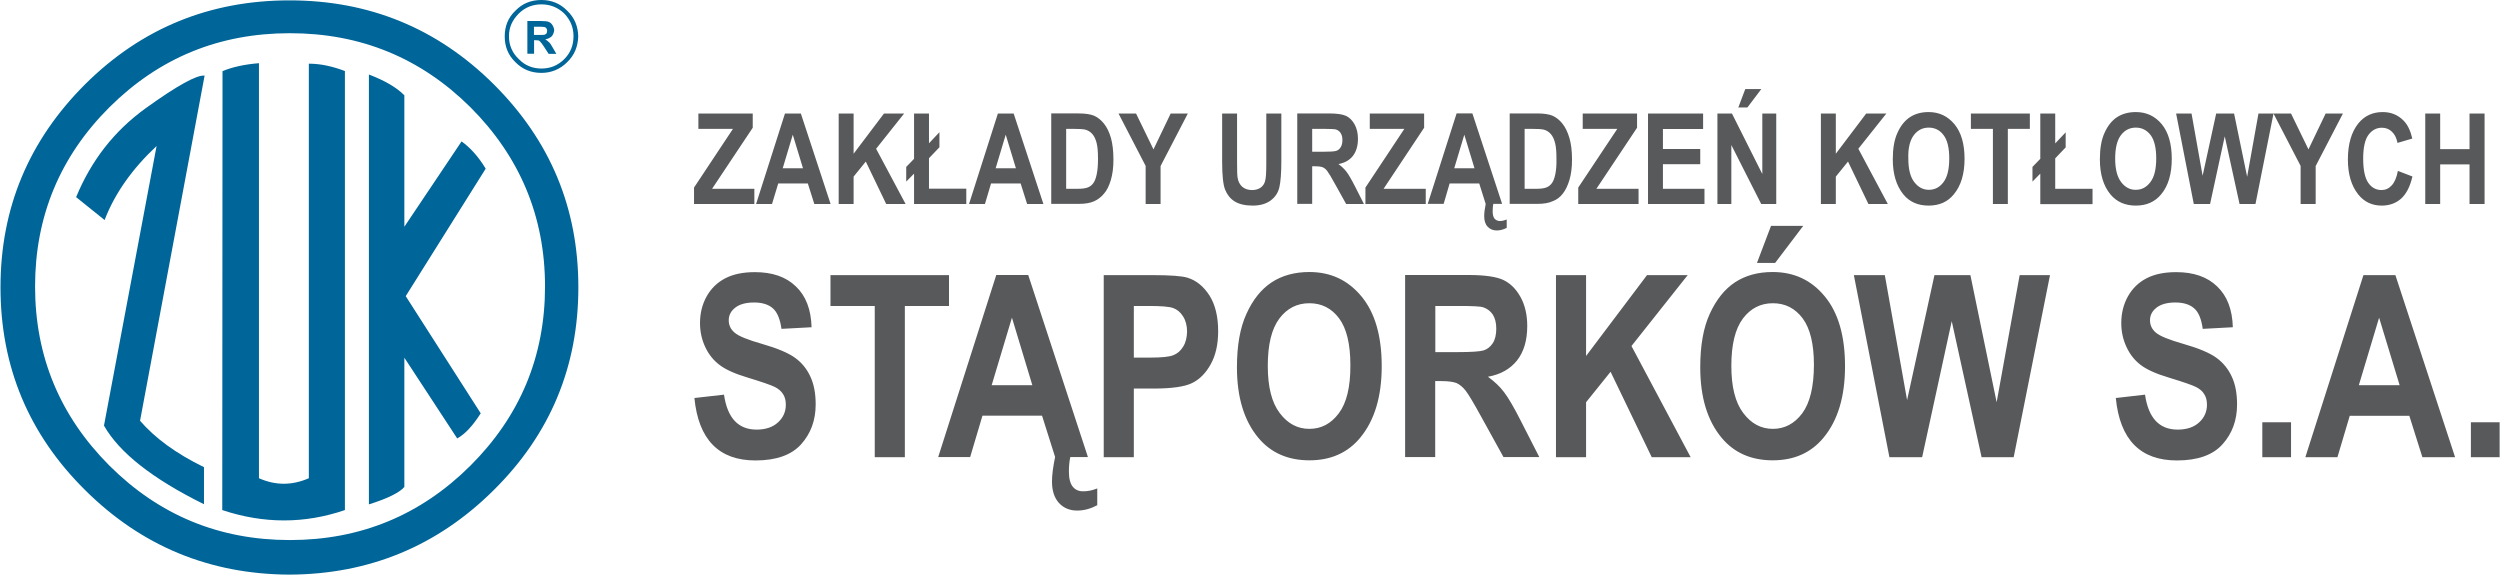
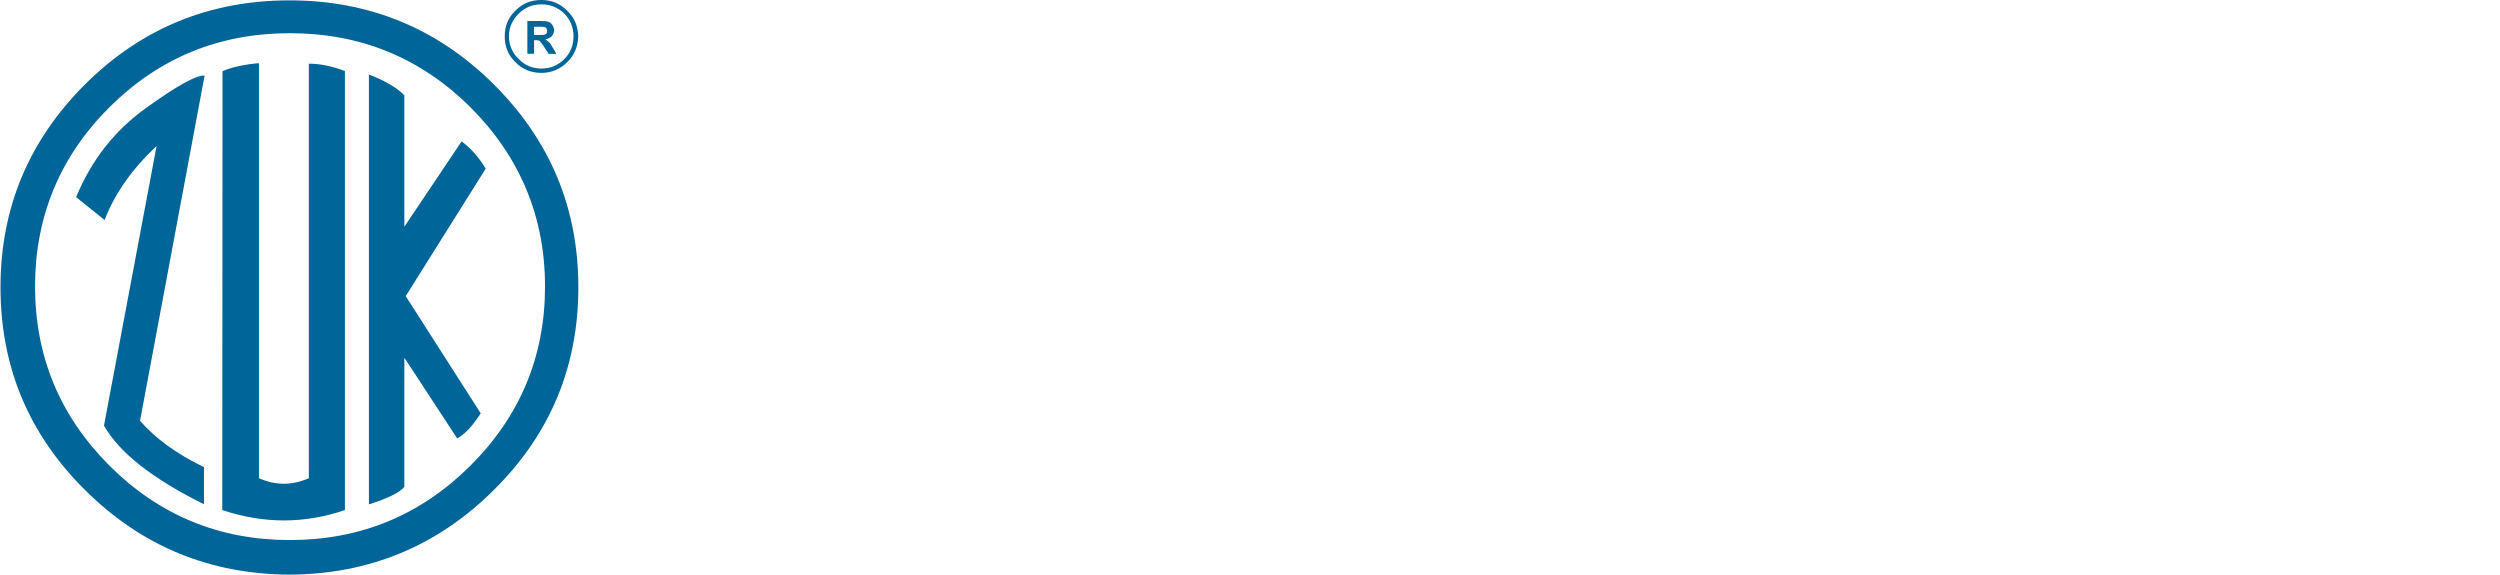
<svg xmlns="http://www.w3.org/2000/svg" version="1.1" id="Warstwa_1" x="0px" y="0px" width="201px" height="46.2px" viewBox="0 0 201 46.2" enable-background="new 0 0 201 46.2" xml:space="preserve" class="style-svg replaced-svg svg-replaced-0">
-   <path fill="#58595B" d="M73.49,16.4h4.2v-1.23h-3v-2.45l0.84-0.88v-1.21l-0.84,0.89V9.13h-1.2v3.64l-0.63,0.65v1.18l0.63-0.64V16.4z   M191.49,16.53c0.62,0,1.14-0.19,1.56-0.56c0.42-0.38,0.72-0.97,0.91-1.78l-1.17-0.45c-0.1,0.53-0.27,0.93-0.5,1.17  c-0.23,0.25-0.5,0.37-0.82,0.37c-0.43,0-0.79-0.19-1.06-0.58c-0.27-0.39-0.41-1.04-0.41-1.95c0-0.88,0.14-1.52,0.42-1.9  c0.28-0.38,0.64-0.58,1.08-0.58c0.31,0,0.58,0.1,0.8,0.31c0.23,0.21,0.38,0.51,0.46,0.91l1.19-0.35c-0.15-0.64-0.38-1.12-0.7-1.44  c-0.45-0.46-1.01-0.69-1.68-0.69c-0.82,0-1.47,0.31-1.96,0.91c-0.56,0.7-0.84,1.67-0.84,2.91c0,1.17,0.28,2.11,0.83,2.8  C190.08,16.23,190.71,16.53,191.49,16.53z M68.63,14.2l0.98-1.21l1.64,3.41h1.56l-2.37-4.44l2.25-2.83h-1.62l-2.44,3.23V9.13h-1.2  v7.27h1.2V14.2z M79.68,14.75h2.38l0.52,1.65h1.31l-2.39-7.27h-1.27l-2.32,7.27h1.28L79.68,14.75z M80.86,10.83l0.82,2.7h-1.63  L80.86,10.83z M160.23,16.4h1.2v-6.04h1.77V9.13h-4.74v1.23h1.77V16.4z M62.57,14.75h2.38l0.52,1.65h1.31l-2.39-7.27h-1.28  l-2.32,7.27h1.28L62.57,14.75z M63.74,10.83l0.82,2.7h-1.63L63.74,10.83z M114.63,15.18h-3.39l3.26-4.91V9.13h-4.37v1.23h2.78  l-3.13,4.72v1.32h4.85V15.18z M131.74,15.18h-3.39l3.27-4.91V9.13h-4.37v1.23h2.78l-3.14,4.72v1.32h4.85V15.18z M137.04,15.18h-3.34  V13.2h3v-1.22h-3v-1.61h3.23V9.13h-4.43v7.27h4.54V15.18z M116.55,14.75h2.38l0.52,1.65c-0.08,0.39-0.12,0.72-0.12,0.98  c0,0.37,0.09,0.65,0.28,0.85c0.19,0.2,0.43,0.3,0.73,0.3c0.26,0,0.53-0.07,0.8-0.21v-0.67c-0.2,0.08-0.38,0.12-0.54,0.12  c-0.19,0-0.33-0.07-0.44-0.19c-0.1-0.13-0.15-0.32-0.15-0.6c0-0.23,0.02-0.42,0.05-0.59h0.71l-2.39-7.27h-1.27l-2.32,7.27h1.28  L116.55,14.75z M117.73,10.83l0.82,2.7h-1.63L117.73,10.83z M60.64,15.18h-3.39l3.27-4.91V9.13h-4.37v1.23h2.78l-3.13,4.72v1.32  h4.85V15.18z M105.49,13.37h0.25c0.28,0,0.48,0.03,0.61,0.08c0.13,0.06,0.25,0.15,0.36,0.3c0.11,0.14,0.33,0.5,0.64,1.07l0.88,1.58  h1.43l-0.72-1.42c-0.29-0.57-0.52-0.96-0.69-1.18c-0.17-0.22-0.38-0.42-0.64-0.61c0.5-0.09,0.89-0.31,1.16-0.65  c0.27-0.35,0.41-0.81,0.41-1.38c0-0.45-0.09-0.83-0.27-1.16c-0.18-0.32-0.41-0.55-0.68-0.68c-0.28-0.13-0.74-0.2-1.39-0.2h-2.54  v7.27h1.2V13.37z M105.49,10.36h0.94c0.54,0,0.87,0.02,0.98,0.05c0.16,0.05,0.29,0.15,0.38,0.29c0.09,0.14,0.14,0.33,0.14,0.56  c0,0.24-0.05,0.44-0.14,0.58c-0.09,0.15-0.21,0.24-0.36,0.29c-0.15,0.05-0.5,0.07-1.04,0.07h-0.89V10.36z M141.61,7.16h-1.29  l-0.56,1.48h0.73L141.61,7.16z M155.06,16.53c0.86,0,1.54-0.3,2.03-0.91c0.57-0.68,0.86-1.64,0.86-2.85c0-1.2-0.27-2.13-0.81-2.78  c-0.54-0.65-1.23-0.98-2.08-0.98c-0.59,0-1.09,0.14-1.5,0.41c-0.41,0.27-0.75,0.69-1,1.25c-0.26,0.56-0.38,1.27-0.38,2.14  c0,1.19,0.29,2.13,0.85,2.82C153.52,16.23,154.2,16.53,155.06,16.53z M153.87,10.87c0.31-0.41,0.71-0.61,1.2-0.61s0.89,0.2,1.19,0.6  c0.31,0.4,0.46,1.03,0.46,1.87c0,0.86-0.15,1.5-0.46,1.91c-0.31,0.42-0.7,0.62-1.18,0.62c-0.47,0-0.86-0.21-1.18-0.63  c-0.32-0.42-0.47-1.05-0.47-1.88C153.4,11.91,153.56,11.28,153.87,10.87z M92.11,16.4h1.2v-3.05l2.19-4.22h-1.38l-1.38,2.88  l-1.4-2.88h-1.41l2.18,4.21V16.4z M139.2,11.66l2.4,4.74h1.21V9.13h-1.12v4.86l-2.44-4.86h-1.17v7.27h1.12V11.66z M180.67,14.21  l-1.05-5.08h-1.44l-1.09,5l-0.89-5h-1.24l1.42,7.27h1.31l1.18-5.44l1.19,5.44h1.28l1.45-7.27h-1.21L180.67,14.21z M173.76,15.62  c0.57-0.68,0.85-1.64,0.85-2.85c0-1.2-0.27-2.13-0.8-2.78c-0.54-0.65-1.23-0.98-2.09-0.98c-0.59,0-1.09,0.14-1.51,0.41  c-0.41,0.27-0.75,0.69-1,1.25c-0.26,0.56-0.38,1.27-0.38,2.14c0,1.19,0.28,2.13,0.85,2.82c0.5,0.6,1.18,0.9,2.04,0.9  C172.58,16.53,173.26,16.23,173.76,15.62z M170.54,14.64c-0.32-0.42-0.48-1.05-0.48-1.88c0-0.85,0.15-1.48,0.46-1.89  c0.31-0.41,0.71-0.61,1.2-0.61c0.49,0,0.88,0.2,1.19,0.6c0.3,0.4,0.45,1.03,0.45,1.87c0,0.86-0.15,1.5-0.47,1.91  c-0.31,0.42-0.7,0.62-1.17,0.62C171.26,15.27,170.86,15.06,170.54,14.64z M125.64,15.58c0.22-0.27,0.4-0.64,0.54-1.1  c0.14-0.47,0.21-1.01,0.21-1.64c0-0.7-0.07-1.28-0.21-1.75c-0.14-0.47-0.32-0.85-0.56-1.15c-0.24-0.3-0.5-0.5-0.78-0.63  c-0.28-0.12-0.7-0.19-1.26-0.19h-2.2v7.27h2.26c0.49,0,0.88-0.07,1.19-0.21C125.16,16.06,125.42,15.86,125.64,15.58z M125.04,14.04  c-0.07,0.32-0.16,0.55-0.28,0.7c-0.11,0.15-0.25,0.26-0.43,0.33c-0.17,0.07-0.45,0.11-0.84,0.11h-0.91v-4.82h0.55  c0.48,0,0.81,0.02,0.98,0.06c0.23,0.06,0.41,0.17,0.57,0.35c0.16,0.18,0.27,0.42,0.35,0.73c0.08,0.31,0.11,0.74,0.11,1.27  C125.15,13.31,125.11,13.73,125.04,14.04z M151.78,16.4l-2.37-4.44l2.25-2.83h-1.62l-2.44,3.23V9.13h-1.2v7.27h1.2v-2.2l0.98-1.21  l1.64,3.41H151.78z M186.18,16.4v-3.05l2.19-4.22h-1.39l-1.38,2.88l-1.4-2.88h-1.41l2.18,4.21v3.06H186.18z M199.76,16.4V9.13h-1.21  v2.86h-2.36V9.13h-1.2v7.27h1.2v-3.18h2.36v3.18H199.76z M165.24,12.73l0.84-0.88v-1.21l-0.84,0.89V9.13h-1.2v3.64l-0.63,0.65v1.18  l0.63-0.64v2.45h4.2v-1.23h-3V12.73z M89.31,14.48c0.14-0.47,0.21-1.01,0.21-1.64c0-0.7-0.07-1.28-0.2-1.75  c-0.14-0.47-0.32-0.85-0.56-1.15c-0.24-0.3-0.5-0.5-0.78-0.63c-0.28-0.12-0.7-0.19-1.26-0.19h-2.2v7.27h2.26  c0.49,0,0.88-0.07,1.19-0.21c0.31-0.14,0.57-0.34,0.79-0.61C88.99,15.31,89.17,14.95,89.31,14.48z M88.17,14.04  c-0.07,0.32-0.16,0.55-0.28,0.7c-0.11,0.15-0.25,0.26-0.43,0.33c-0.17,0.07-0.45,0.11-0.84,0.11h-0.9v-4.82h0.55  c0.48,0,0.81,0.02,0.98,0.06c0.22,0.06,0.41,0.17,0.57,0.35c0.16,0.18,0.27,0.42,0.35,0.73c0.08,0.31,0.11,0.74,0.11,1.27  C88.28,13.31,88.24,13.73,88.17,14.04z M102.16,16.12c0.36-0.27,0.6-0.62,0.7-1.06c0.1-0.43,0.16-1.14,0.16-2.11V9.13h-1.21v4.02  c0,0.73-0.03,1.2-0.1,1.42c-0.06,0.22-0.18,0.39-0.36,0.52c-0.18,0.12-0.4,0.19-0.68,0.19c-0.33,0-0.59-0.09-0.79-0.26  c-0.2-0.18-0.33-0.42-0.38-0.75c-0.03-0.18-0.04-0.58-0.04-1.19V9.13h-1.2v3.88c0,1.09,0.08,1.84,0.24,2.24  c0.16,0.4,0.41,0.72,0.76,0.94c0.35,0.22,0.83,0.34,1.46,0.34C101.31,16.53,101.79,16.39,102.16,16.12z M120.92,31.52  c-0.34-0.45-0.77-0.85-1.29-1.23c1.01-0.18,1.79-0.62,2.34-1.31c0.55-0.7,0.82-1.62,0.82-2.77c0-0.9-0.18-1.68-0.54-2.33  c-0.36-0.65-0.82-1.1-1.38-1.37c-0.56-0.26-1.49-0.4-2.8-0.4h-5.1v14.64h2.42v-6.11h0.5c0.56,0,0.96,0.06,1.22,0.16  c0.25,0.12,0.49,0.31,0.72,0.6c0.23,0.29,0.66,1.01,1.29,2.16l1.76,3.19h2.88l-1.46-2.86C121.73,32.76,121.26,31.96,120.92,31.52z   M117.2,28.31h-1.8V24.6h1.9c1.08,0,1.74,0.03,1.96,0.11c0.32,0.11,0.57,0.3,0.76,0.58c0.18,0.28,0.28,0.66,0.28,1.13  c0,0.48-0.09,0.88-0.28,1.17c-0.19,0.29-0.43,0.48-0.73,0.58C119,28.26,118.3,28.31,117.2,28.31z M86.25,39.13  c-0.2-0.25-0.31-0.65-0.31-1.2c0-0.46,0.04-0.85,0.11-1.18h1.42l-4.8-14.64H80.1l-4.67,14.64H78l0.99-3.33h4.79l1.05,3.32  c-0.16,0.78-0.25,1.45-0.25,1.98c0,0.74,0.19,1.31,0.56,1.72c0.38,0.41,0.87,0.61,1.47,0.61c0.53,0,1.06-0.14,1.61-0.43v-1.35  c-0.4,0.16-0.76,0.23-1.1,0.23C86.75,39.51,86.46,39.39,86.25,39.13z M79.73,30.97l1.63-5.43L83,30.97H79.73z M181.89,36.76h2.31  v-2.81h-2.31V36.76z M198.66,33.95v2.81h2.31v-2.81H198.66z M76.3,22.12h-9.53v2.48h3.56v12.16h2.42V24.6h3.55V22.12z M190.02,22.12  l-4.67,14.64h2.58l0.99-3.33h4.79l1.05,3.33h2.63l-4.8-14.64H190.02z M189.65,30.97l1.63-5.43l1.65,5.43H189.65z M141.26,21.14h1.46  l2.26-2.98h-2.59L141.26,21.14z M135.69,22.12h-3.27l-4.9,6.5v-6.5h-2.42v14.64h2.42v-4.42l1.97-2.45l3.31,6.87h3.13l-4.76-8.94  L135.69,22.12z M142.52,21.87c-1.19,0-2.19,0.28-3.03,0.83c-0.83,0.55-1.5,1.39-2.02,2.52c-0.52,1.13-0.77,2.56-0.77,4.31  c0,2.4,0.57,4.29,1.72,5.67c1,1.2,2.37,1.81,4.11,1.81c1.72,0,3.09-0.61,4.09-1.83c1.14-1.38,1.72-3.29,1.72-5.74  c0-2.42-0.54-4.29-1.62-5.6C145.64,22.52,144.24,21.87,142.52,21.87z M144.9,33.23c-0.63,0.84-1.42,1.25-2.36,1.25  c-0.95,0-1.74-0.42-2.38-1.27c-0.64-0.84-0.96-2.1-0.96-3.79c0-1.72,0.31-2.98,0.93-3.81c0.62-0.82,1.42-1.23,2.41-1.23  c0.98,0,1.78,0.4,2.39,1.21c0.61,0.82,0.91,2.07,0.91,3.77C145.83,31.11,145.52,32.39,144.9,33.23z M105.27,21.87  c-1.18,0-2.19,0.28-3.03,0.83c-0.83,0.55-1.51,1.39-2.02,2.52c-0.52,1.13-0.77,2.56-0.77,4.31c0,2.4,0.57,4.29,1.72,5.67  c1,1.2,2.37,1.81,4.11,1.81c1.72,0,3.09-0.61,4.09-1.83c1.14-1.38,1.72-3.29,1.72-5.74c0-2.42-0.54-4.29-1.62-5.6  C108.38,22.52,106.99,21.87,105.27,21.87z M107.64,33.23c-0.63,0.84-1.41,1.25-2.37,1.25c-0.95,0-1.74-0.42-2.38-1.27  c-0.64-0.84-0.96-2.1-0.96-3.79c0-1.72,0.31-2.98,0.93-3.81c0.62-0.82,1.42-1.23,2.41-1.23s1.78,0.4,2.39,1.21  c0.61,0.82,0.91,2.07,0.91,3.77C108.58,31.11,108.27,32.39,107.64,33.23z M178.19,28.76c-0.54-0.39-1.42-0.76-2.64-1.11  c-1.15-0.33-1.88-0.62-2.21-0.9c-0.32-0.27-0.48-0.6-0.48-1c0-0.41,0.18-0.75,0.53-1.02c0.35-0.27,0.86-0.41,1.51-0.41  c0.65,0,1.16,0.16,1.51,0.47c0.36,0.31,0.58,0.86,0.69,1.65l2.42-0.13c-0.04-1.43-0.46-2.52-1.26-3.28  c-0.79-0.77-1.89-1.15-3.3-1.15c-0.94,0-1.73,0.16-2.37,0.49c-0.64,0.33-1.14,0.81-1.5,1.45c-0.36,0.64-0.54,1.36-0.54,2.16  c0,0.68,0.14,1.32,0.42,1.92c0.28,0.6,0.66,1.08,1.14,1.44c0.48,0.37,1.23,0.71,2.27,1.02c1.15,0.35,1.87,0.6,2.17,0.75  c0.3,0.15,0.53,0.34,0.67,0.58c0.15,0.23,0.22,0.51,0.22,0.85c0,0.56-0.21,1.04-0.63,1.42c-0.42,0.39-1,0.58-1.73,0.58  c-1.48,0-2.35-0.94-2.62-2.81L170.11,32c0.33,3.35,1.97,5.02,4.91,5.02c1.67,0,2.89-0.43,3.67-1.3c0.78-0.87,1.17-1.93,1.17-3.21  c0-0.88-0.14-1.63-0.43-2.24C179.15,29.66,178.73,29.15,178.19,28.76z M95.48,22.33c-0.44-0.14-1.39-0.21-2.84-0.21h-3.9v14.64h2.42  v-5.52h1.59c1.47,0,2.5-0.15,3.09-0.44c0.6-0.29,1.1-0.79,1.5-1.51c0.4-0.72,0.6-1.6,0.6-2.66c0-1.17-0.23-2.12-0.69-2.86  C96.78,23.04,96.2,22.55,95.48,22.33z M95.12,27.88c-0.2,0.33-0.47,0.56-0.79,0.68c-0.32,0.13-0.93,0.19-1.83,0.19h-1.34V24.6h1.18  c1.01,0,1.67,0.05,1.99,0.17c0.31,0.11,0.58,0.33,0.79,0.67c0.21,0.33,0.32,0.74,0.32,1.23C95.43,27.14,95.33,27.55,95.12,27.88z   M63.91,28.76c-0.54-0.39-1.42-0.76-2.64-1.11c-1.15-0.33-1.88-0.62-2.2-0.9c-0.32-0.27-0.48-0.6-0.48-1c0-0.41,0.18-0.75,0.53-1.02  c0.35-0.27,0.85-0.41,1.51-0.41c0.65,0,1.16,0.16,1.51,0.47c0.35,0.31,0.58,0.86,0.69,1.65l2.42-0.13  c-0.04-1.43-0.46-2.52-1.26-3.28c-0.79-0.77-1.89-1.15-3.3-1.15c-0.94,0-1.73,0.16-2.37,0.49c-0.64,0.33-1.14,0.81-1.5,1.45  c-0.36,0.64-0.54,1.36-0.54,2.16c0,0.68,0.14,1.32,0.42,1.92c0.28,0.6,0.67,1.08,1.15,1.44c0.48,0.37,1.23,0.71,2.27,1.02  c1.15,0.35,1.87,0.6,2.17,0.75c0.3,0.15,0.52,0.34,0.67,0.58c0.15,0.23,0.22,0.51,0.22,0.85c0,0.56-0.21,1.04-0.63,1.42  c-0.42,0.39-1,0.58-1.72,0.58c-1.48,0-2.35-0.94-2.62-2.81L55.83,32c0.33,3.35,1.97,5.02,4.91,5.02c1.66,0,2.89-0.43,3.67-1.3  c0.78-0.87,1.17-1.93,1.17-3.21c0-0.88-0.14-1.63-0.43-2.24C64.87,29.66,64.46,29.15,63.91,28.76z M160.53,32.34l-2.11-10.22h-2.89  l-2.2,10.05l-1.79-10.05h-2.49l2.86,14.64h2.63l2.38-10.94l2.4,10.94h2.58l2.92-14.64h-2.44L160.53,32.34z" />
  <path fill="#006598" d="M39.69,6.77c-4.53-4.5-10.01-6.74-16.41-6.74c-6.42,0-11.9,2.24-16.43,6.74C2.31,11.3,0.04,16.73,0.04,23.1  s2.26,11.81,6.81,16.31c4.53,4.5,10.01,6.76,16.43,6.79c6.4-0.03,11.88-2.29,16.41-6.79c4.55-4.5,6.81-9.94,6.81-16.31  S44.24,11.3,39.69,6.77z M37.82,37.44c-4.01,3.99-8.85,5.98-14.51,5.98c-5.68,0-10.5-1.99-14.51-5.98  c-3.98-3.99-5.98-8.78-5.98-14.41c0-5.61,1.99-10.43,5.98-14.41c4.01-3.98,8.83-5.95,14.51-5.95c5.66,0,10.5,1.97,14.51,5.95  c3.98,3.98,6,8.8,6,14.41C43.82,28.66,41.81,33.46,37.82,37.44z M39.05,13.56c-0.61-1.01-1.28-1.72-1.94-2.19l-4.6,6.86V7.66  c-0.64-0.64-1.57-1.18-2.85-1.67v34.56c1.52-0.47,2.48-0.96,2.85-1.4V28.76l4.25,6.49c0.62-0.34,1.25-1.01,1.89-2.02l-6.03-9.42  L39.05,13.56z M24.83,38.45c-1.35,0.59-2.68,0.59-4.01,0V5.08c-1.21,0.1-2.16,0.32-2.93,0.64l-0.02,35.29  c3.34,1.11,6.61,1.11,9.86,0V5.71c-0.98-0.37-1.94-0.59-2.9-0.59V38.45z M11.73,8.69c-2.56,1.84-4.4,4.23-5.61,7.16l2.29,1.84  c0.81-2.12,2.21-4.11,4.18-5.95L8.36,34.22c1.23,2.17,3.91,4.28,8.04,6.32v-2.98c-2.26-1.1-3.96-2.36-5.14-3.73l5.19-27.75  C15.83,6.01,14.26,6.87,11.73,8.69z M43.53,5.86c0.79,0,1.5-0.29,2.07-0.86c0.59-0.57,0.86-1.25,0.89-2.07  c-0.02-0.81-0.29-1.5-0.89-2.07c-0.57-0.59-1.28-0.86-2.07-0.86c-0.83,0-1.52,0.27-2.09,0.86c-0.59,0.56-0.86,1.25-0.86,2.07  c0,0.81,0.27,1.5,0.86,2.07C42,5.57,42.69,5.86,43.53,5.86z M41.71,1.09c0.49-0.49,1.11-0.74,1.82-0.74c0.71,0,1.33,0.25,1.84,0.74  c0.49,0.52,0.74,1.11,0.74,1.82c0,0.74-0.25,1.35-0.74,1.84c-0.52,0.52-1.13,0.76-1.84,0.76c-0.71,0-1.33-0.25-1.82-0.76  c-0.52-0.49-0.79-1.11-0.79-1.84C40.92,2.2,41.19,1.61,41.71,1.09z M42.94,3.23h0.07c0.12,0,0.22,0.02,0.29,0.02  c0.05,0.02,0.1,0.05,0.15,0.12c0.05,0.05,0.15,0.17,0.29,0.39l0.37,0.57h0.62l-0.3-0.52c-0.12-0.22-0.22-0.37-0.32-0.44  c-0.07-0.07-0.17-0.15-0.27-0.2c0.22-0.05,0.39-0.13,0.52-0.25c0.12-0.15,0.17-0.29,0.2-0.49c-0.02-0.17-0.07-0.3-0.15-0.42  c-0.07-0.12-0.17-0.2-0.29-0.25c-0.12-0.05-0.34-0.07-0.62-0.07H42.4v2.63h0.54V3.23z M42.94,2.15h0.39c0.22,0,0.34,0,0.39,0.02  c0.07,0,0.15,0.02,0.2,0.1c0.05,0.05,0.07,0.12,0.07,0.2s-0.02,0.15-0.05,0.22c-0.05,0.05-0.1,0.07-0.15,0.1  c-0.07,0.02-0.22,0.02-0.47,0.02h-0.39V2.15z" />
</svg>